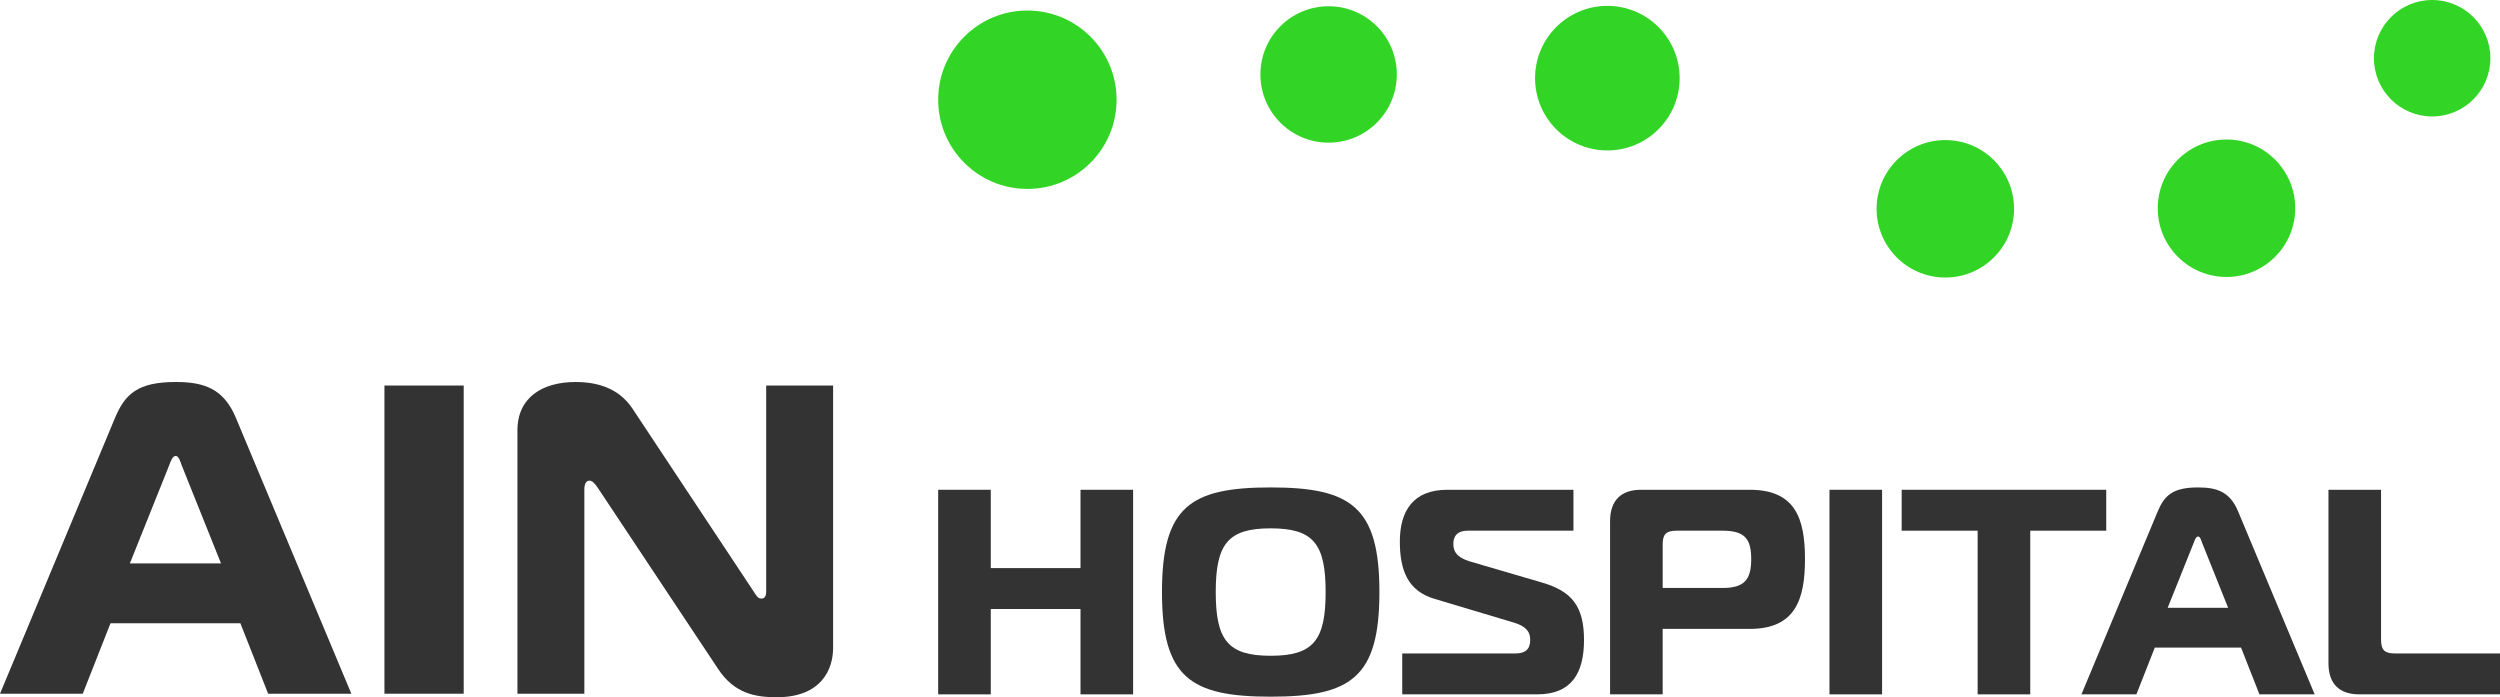
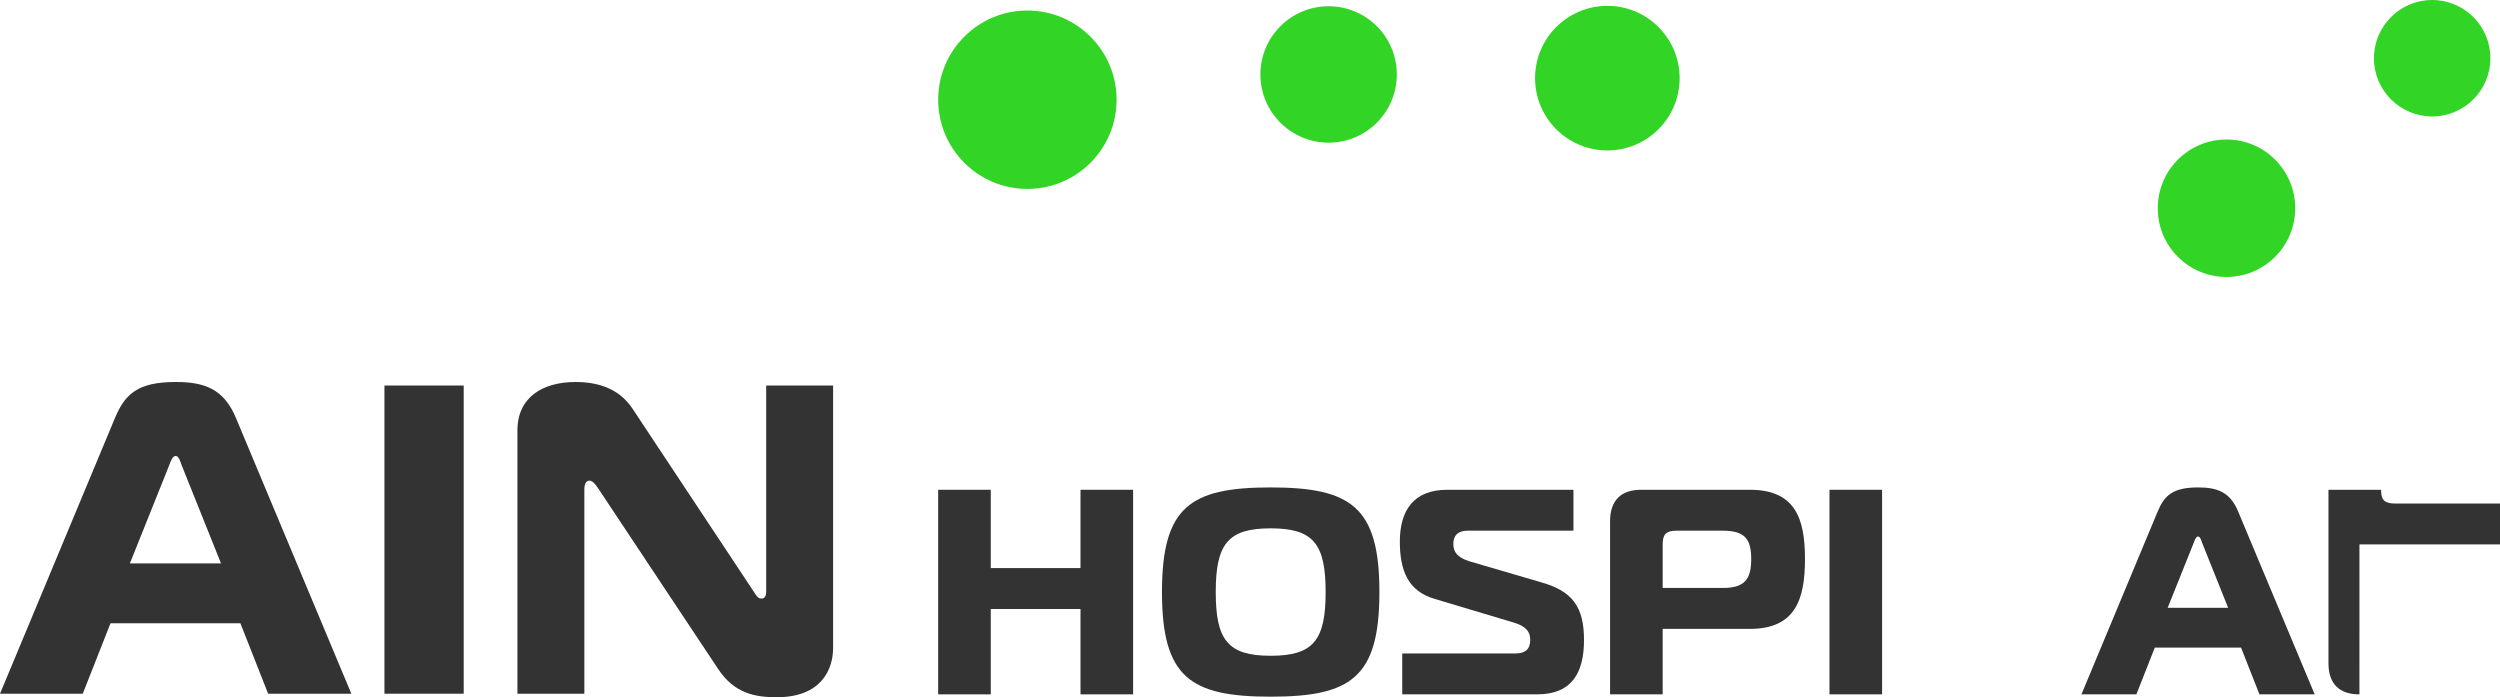
<svg xmlns="http://www.w3.org/2000/svg" id="_레이어_1" viewBox="0 0 137.297 38.292">
  <defs>
    <style>.cls-1{fill:#32d525;}.cls-2{fill:#333;}</style>
  </defs>
  <path class="cls-2" d="m62.229,38.133h-2.889v-4.687h-4.928v4.687h-2.889v-11.235h2.889v4.301h4.928v-4.301h2.889v11.235Z" />
  <path class="cls-2" d="m75.756,32.515c0,4.687-1.557,5.746-5.971,5.746s-5.971-1.059-5.971-5.746,1.557-5.746,5.971-5.746,5.971,1.075,5.971,5.746Zm-5.971,3.499c2.343,0,3.017-.851,3.017-3.499s-.674-3.499-3.017-3.499-3.018.851-3.018,3.499.674,3.499,3.018,3.499Z" />
  <path class="cls-2" d="m77.006,35.886h6.228c.771,0,.802-.497.802-.77,0-.385-.193-.706-.867-.915l-4.397-1.316c-1.461-.433-1.894-1.573-1.894-3.146,0-1.685.738-2.841,2.6-2.841h6.934v2.247h-5.81c-.418,0-.786.16-.786.738,0,.433.224.738.899.947l3.949,1.156c1.669.482,2.328,1.316,2.328,3.162,0,1.782-.658,2.985-2.568,2.985h-7.415v-2.247Z" />
  <path class="cls-2" d="m88.423,38.133v-9.502c0-1.204.658-1.733,1.701-1.733h5.971c2.488,0,3.033,1.557,3.033,3.804s-.546,3.836-3.033,3.836h-4.783v3.595h-2.889Zm6.179-5.842c1.204,0,1.573-.465,1.573-1.589s-.369-1.557-1.573-1.557h-2.535c-.562,0-.755.193-.755.754v2.391h3.29Z" />
  <path class="cls-2" d="m100.473,38.133v-11.235h2.889v11.235h-2.889Z" />
-   <path class="cls-2" d="m108.61,38.133v-8.988h-4.173v-2.247h11.235v2.247h-4.173v8.988h-2.889Z" />
  <path class="cls-2" d="m118.5,28.085c.369-.883.835-1.316,2.215-1.316,1.011,0,1.75.225,2.199,1.316l4.205,10.047h-3.033l-1.011-2.568h-4.735l-1.011,2.568h-3.018l4.189-10.047Zm.546,5.296h3.322l-1.428-3.563c-.064-.176-.112-.353-.225-.353-.112,0-.176.177-.241.353l-1.428,3.563Z" />
-   <path class="cls-2" d="m129.577,38.133c-1.044,0-1.701-.514-1.701-1.717v-9.518h2.889v8.234c0,.562.193.754.755.754h5.778v2.247h-7.72Z" />
+   <path class="cls-2" d="m129.577,38.133c-1.044,0-1.701-.514-1.701-1.717v-9.518h2.889c0,.562.193.754.755.754h5.778v2.247h-7.72Z" />
  <path class="cls-2" d="m6.311,22.962c.556-1.33,1.257-1.983,3.337-1.983,1.524,0,2.636.339,3.313,1.983l6.335,15.136h-4.57l-1.524-3.869h-7.133l-1.524,3.869H0l6.311-15.136Zm.822,7.979h5.005l-2.152-5.368c-.097-.266-.17-.532-.339-.532s-.266.266-.363.532l-2.152,5.368Z" />
  <path class="cls-2" d="m21.113,38.098v-16.925h4.353v16.925h-4.353Z" />
  <path class="cls-2" d="m45.753,35.583c0,1.161-.629,2.708-3.095,2.708-1.16,0-2.321-.193-3.216-1.547l-6.601-9.938c-.193-.29-.338-.411-.459-.411-.097,0-.29.048-.29.484v11.219h-3.675v-14.459c0-1.838,1.403-2.66,3.192-2.66,1.209,0,2.37.339,3.119,1.451l6.649,10.034c.121.169.218.411.435.411.266,0,.266-.29.266-.411v-11.292h3.675v14.411Z" />
  <circle class="cls-1" cx="56.423" cy="5.477" r="4.899" />
  <circle class="cls-1" cx="72.966" cy="4.089" r="3.746" />
  <circle class="cls-1" cx="88.274" cy="4.292" r="3.97" />
-   <circle class="cls-1" cx="106.835" cy="11.467" r="3.775" />
  <circle class="cls-1" cx="122.276" cy="11.436" r="3.775" />
  <circle class="cls-1" cx="133.572" cy="3.198" r="3.198" />
</svg>